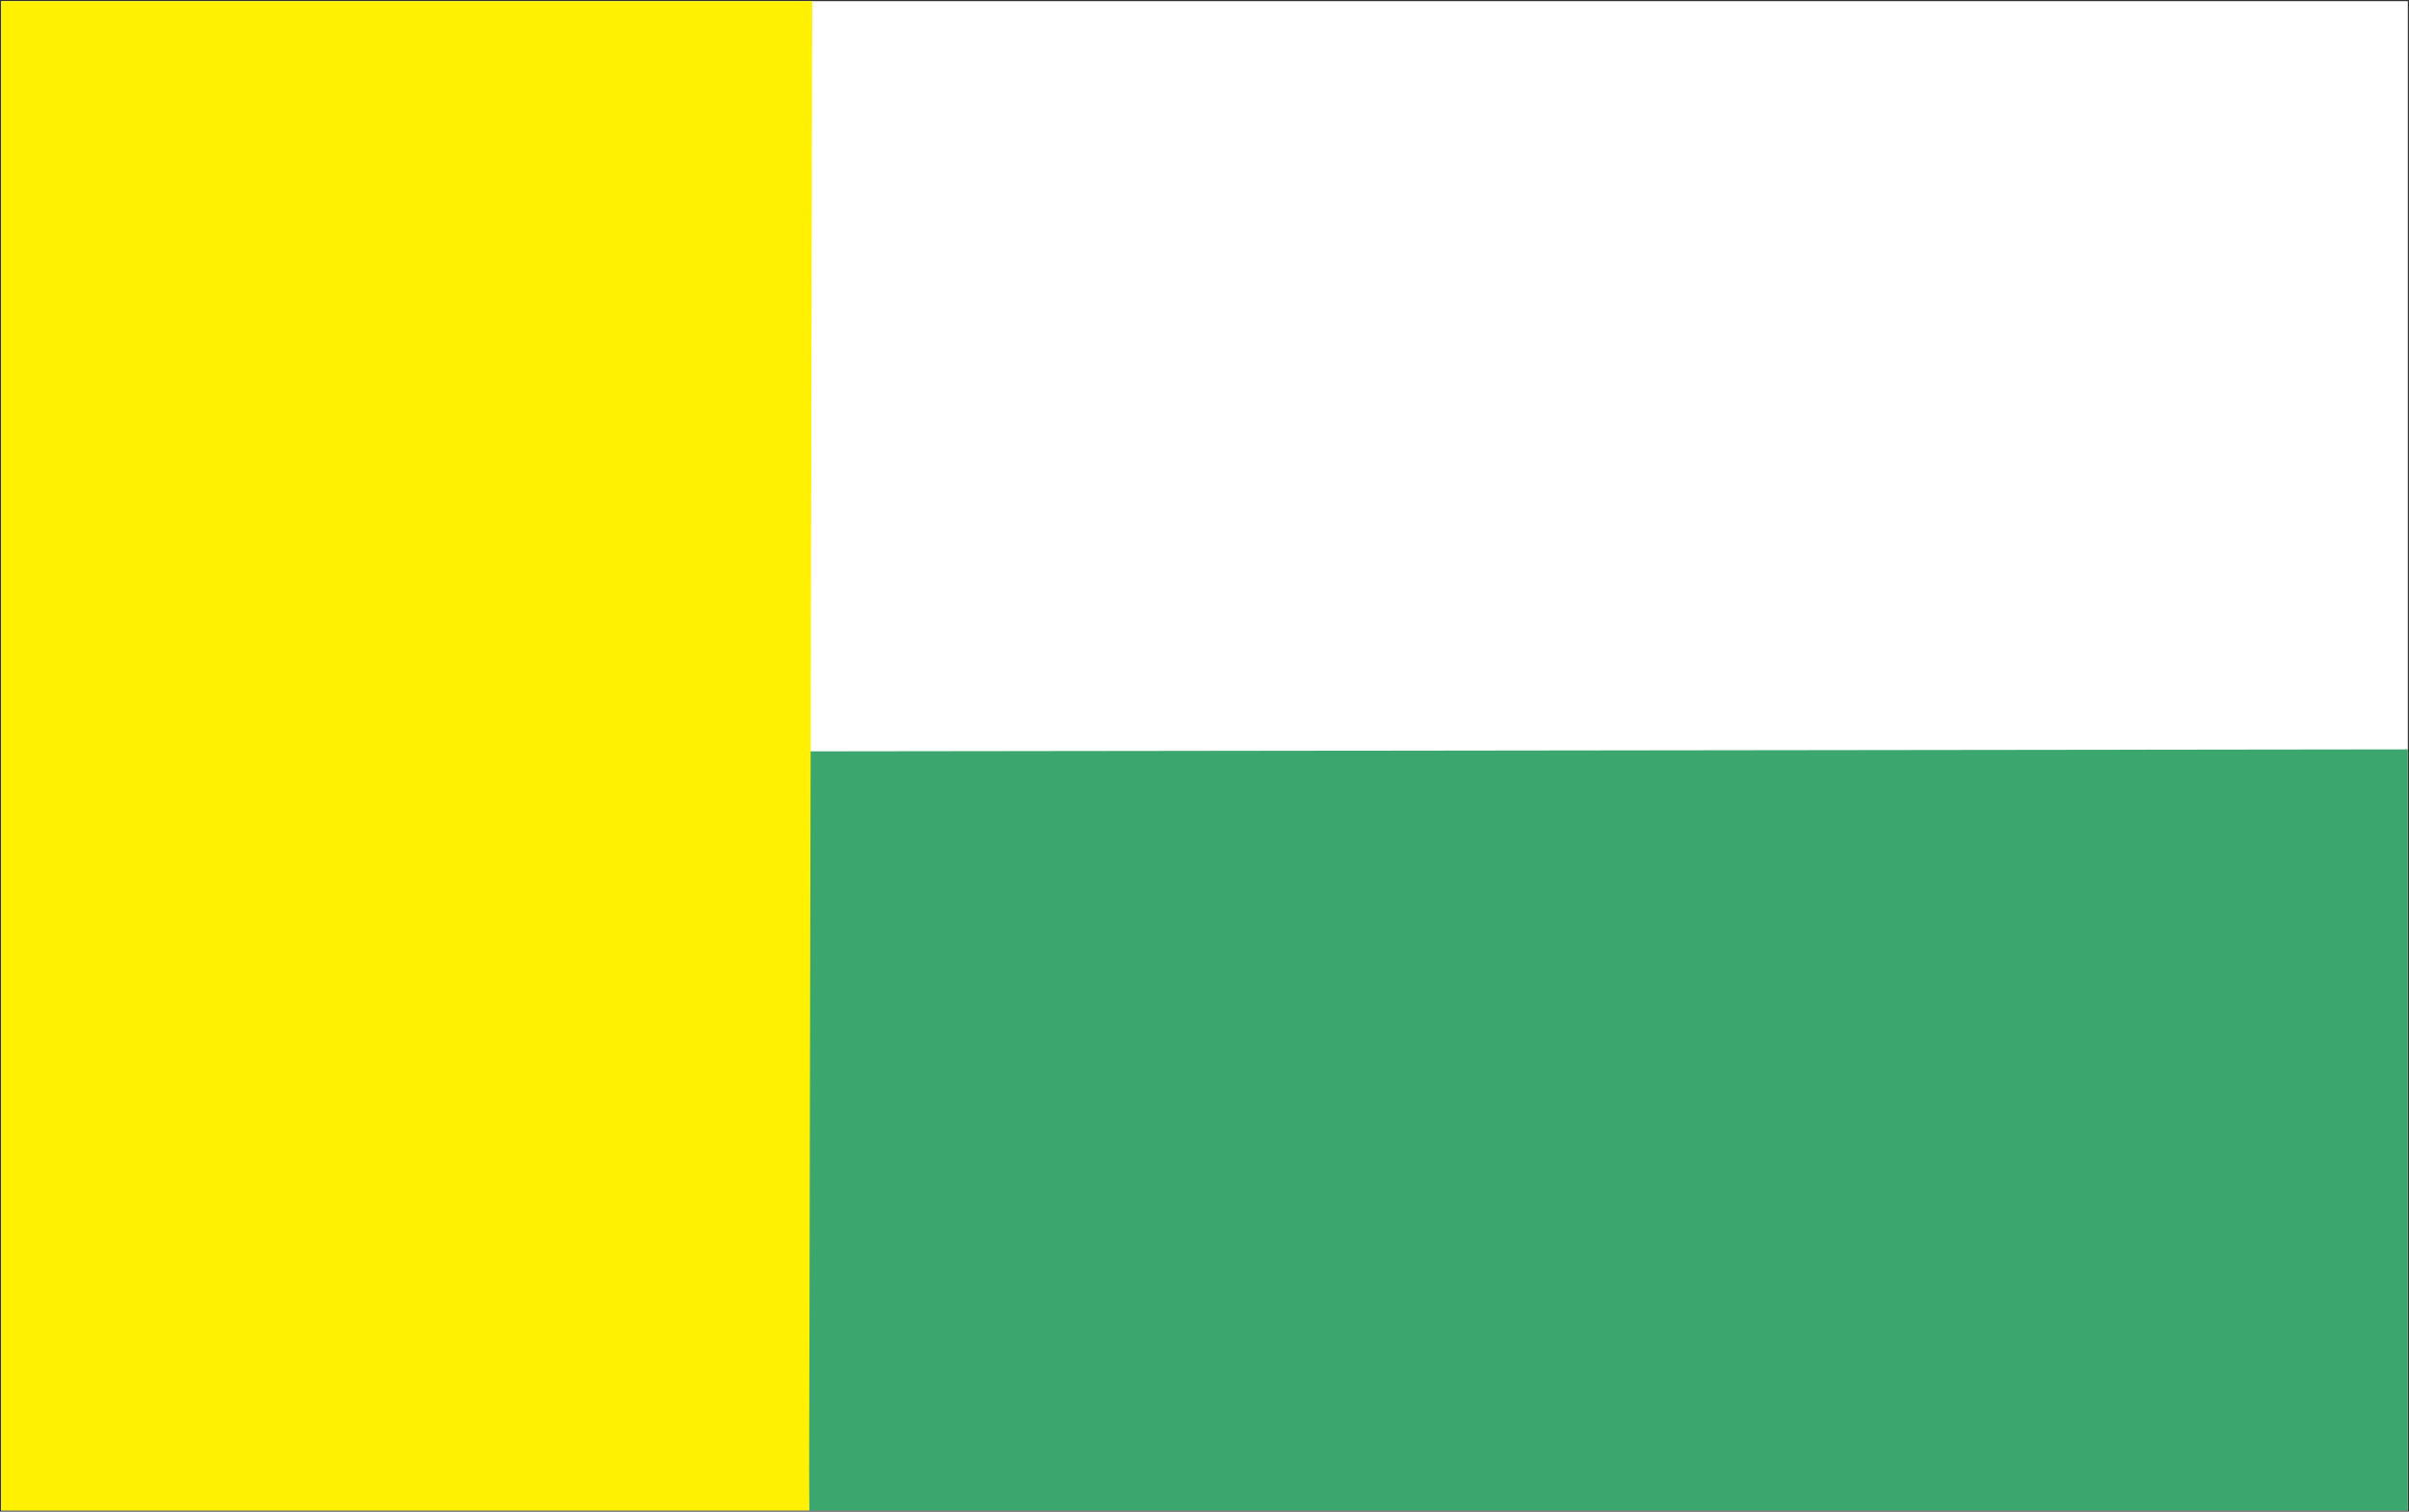
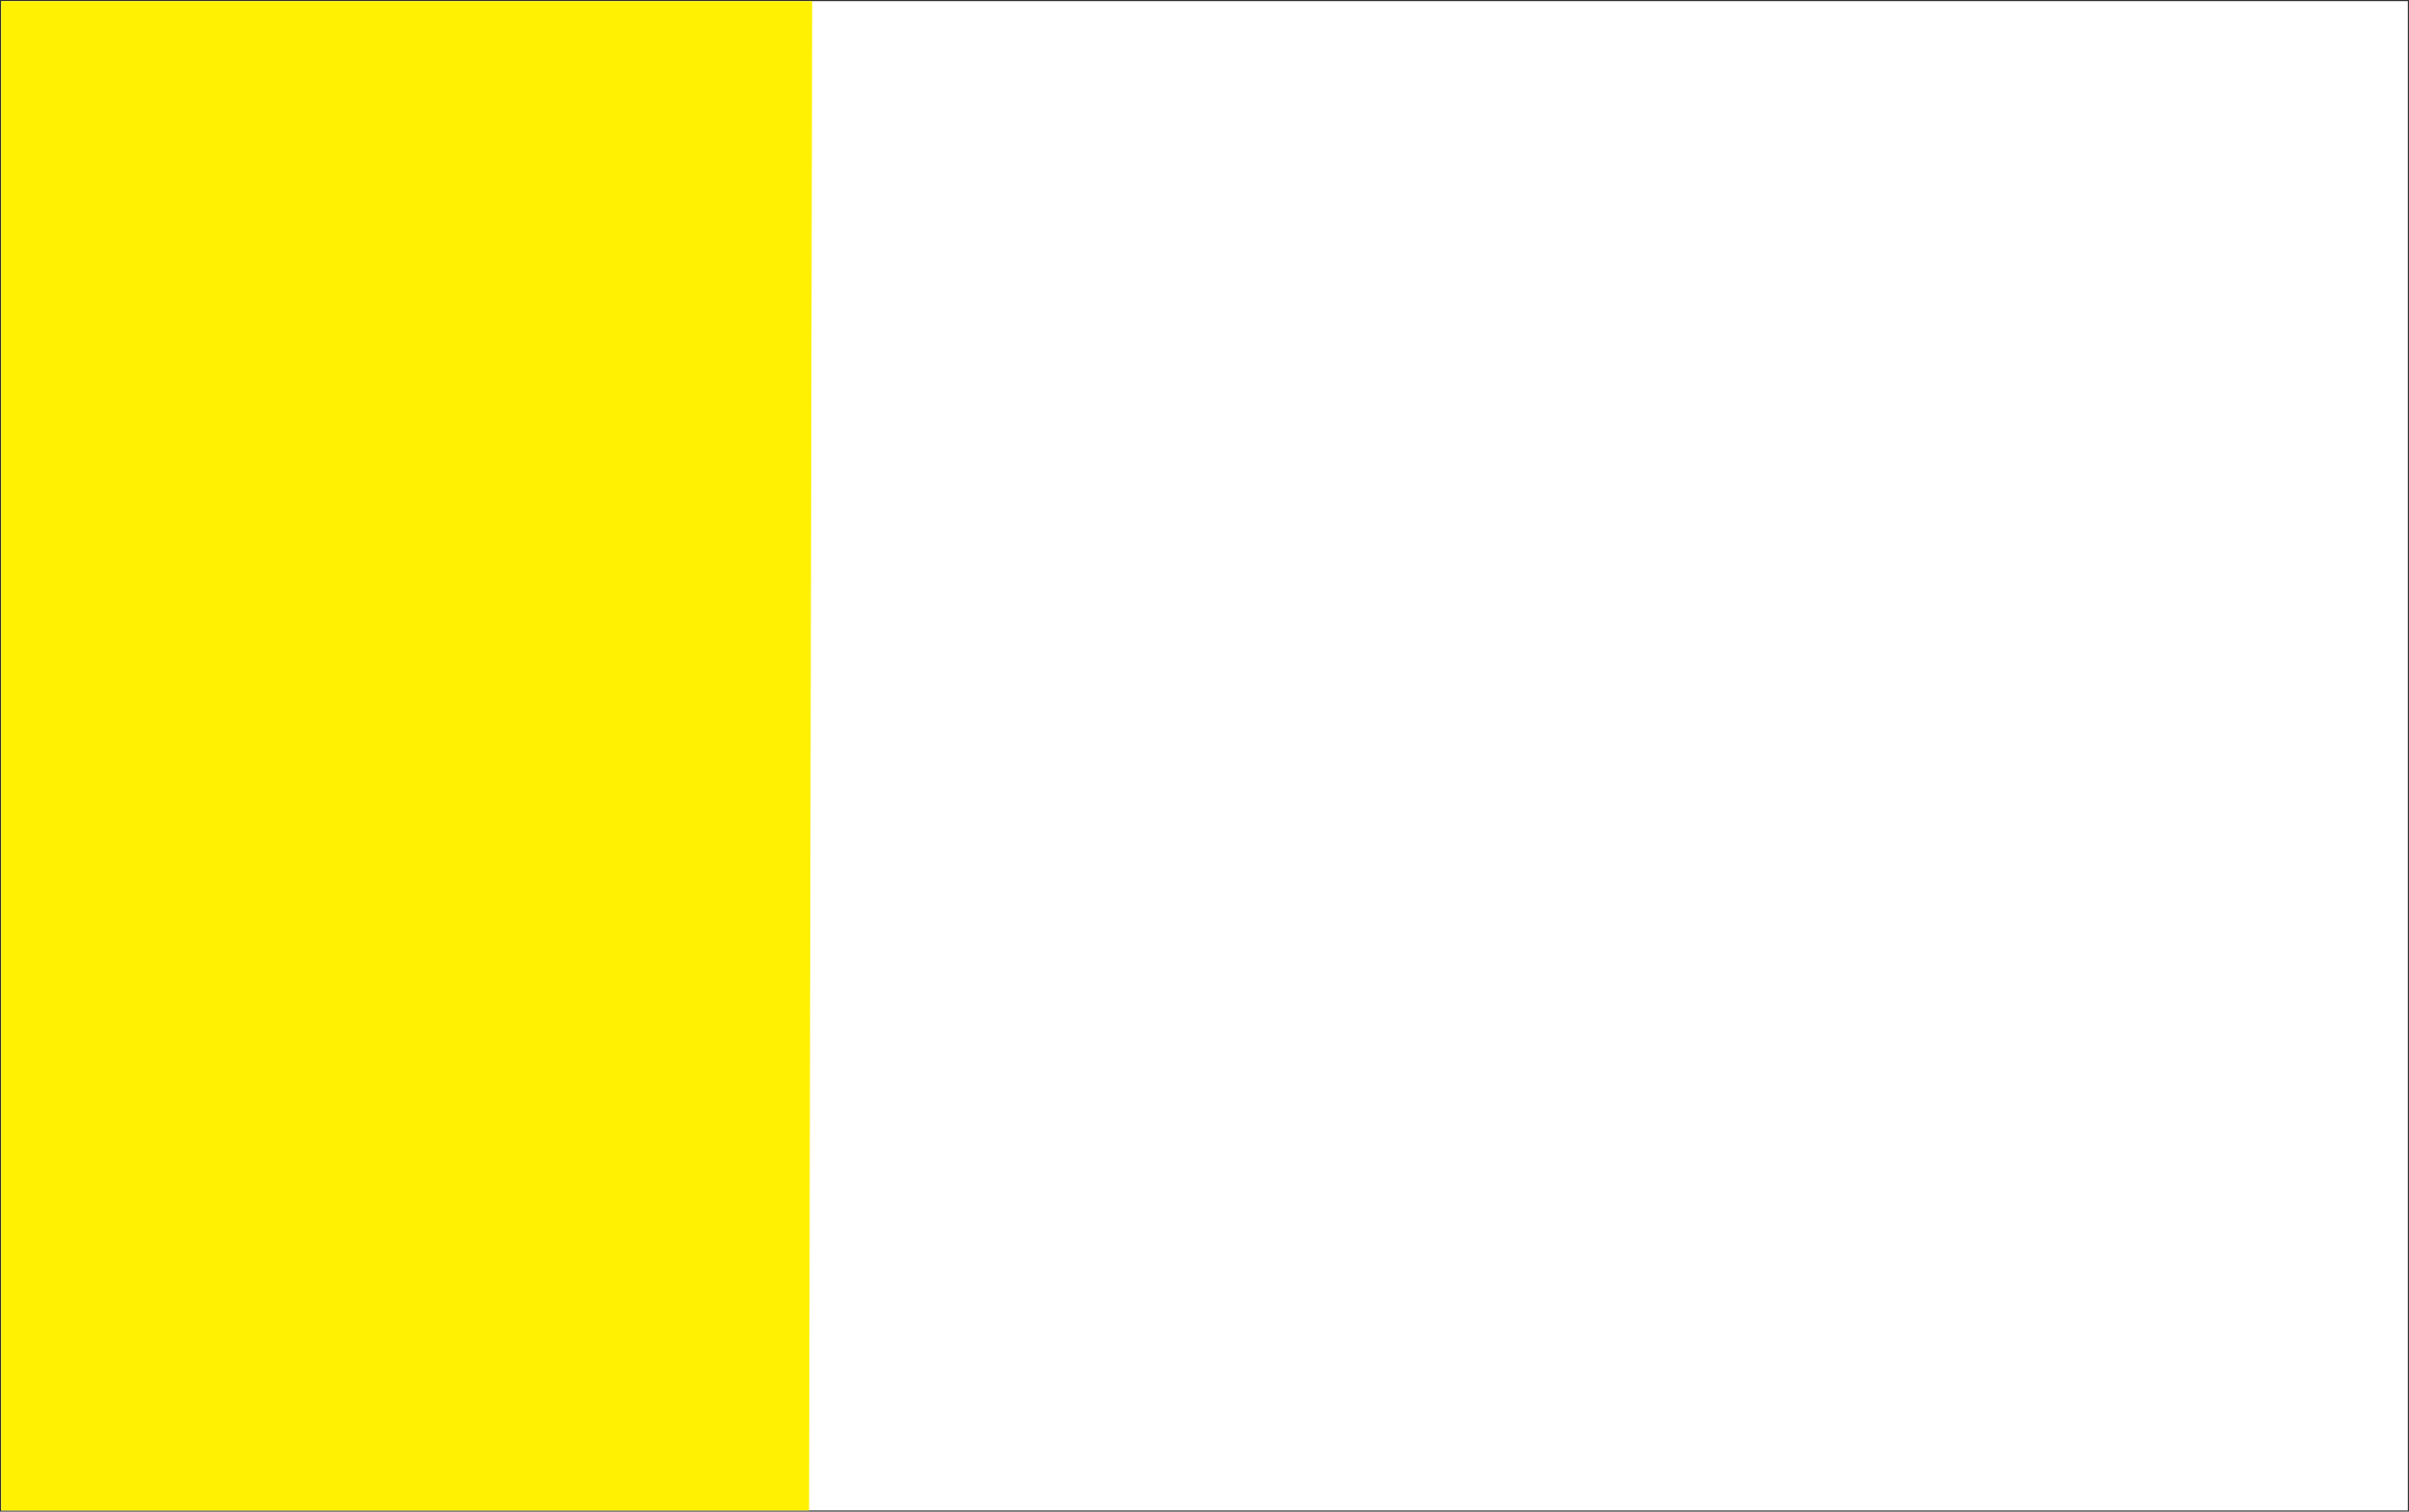
<svg xmlns="http://www.w3.org/2000/svg" height="767.8" width="1223.718" version="1.0">
  <rect width="100%" height="100%" fill="#333333" stroke="none" />
  <path style="fill:#fff;fill-opacity:1;stroke:none;stroke-width:1.182;stroke-linejoin:round;stroke-miterlimit:4;stroke-dashoffset:0;stroke-opacity:1" d="M-202.766 23.882H1019.77V790.5H-202.766V23.882z" transform="translate(203.357 -23.29)" />
-   <path d="m202.25 404.942 817.52-1.011V790.5H207.635l-5.385-385.558z" style="fill:#3ba66d;fill-opacity:1;stroke:none;stroke-width:1.182;stroke-linejoin:round;stroke-miterlimit:4;stroke-dashoffset:0;stroke-opacity:1" transform="translate(203.357 -23.29)" />
  <path d="M-202.766 23.882h411.981l-1.58 766.618h-410.401V23.882z" style="fill:#fff101;fill-opacity:1;stroke:none;stroke-width:1.182;stroke-linejoin:round;stroke-miterlimit:4;stroke-dashoffset:0;stroke-opacity:1" transform="translate(203.357 -23.29)" />
</svg>